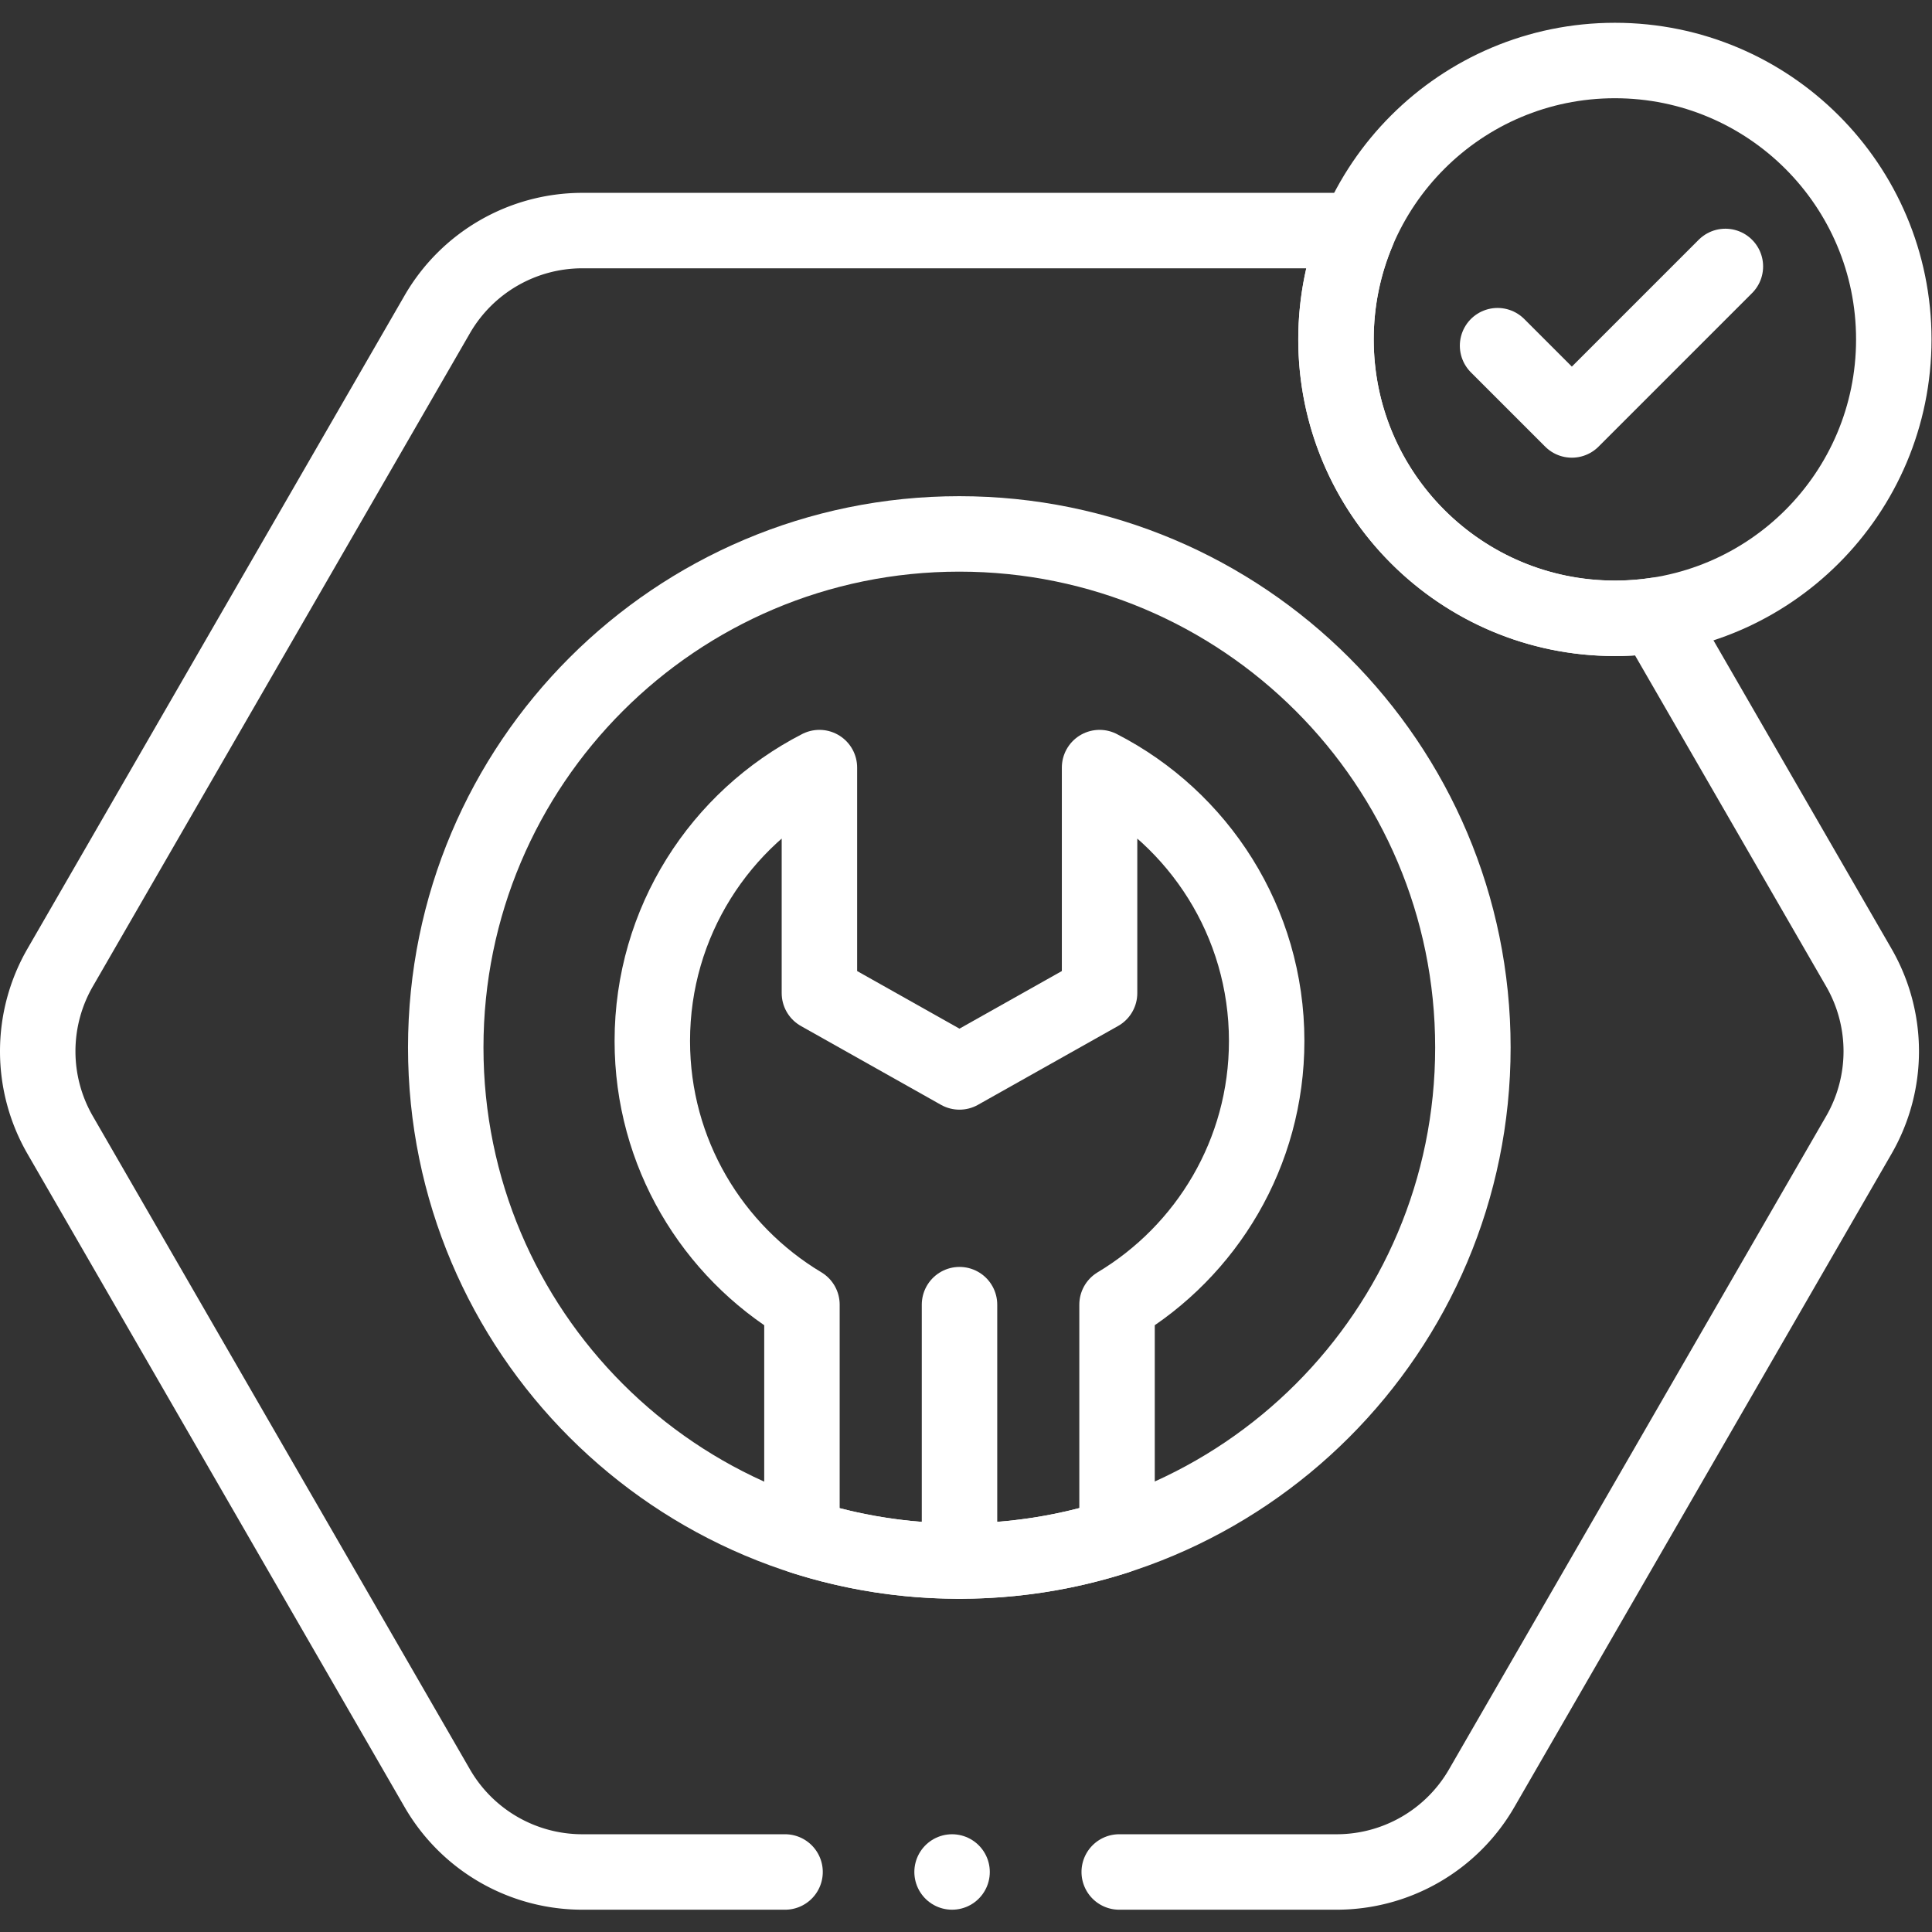
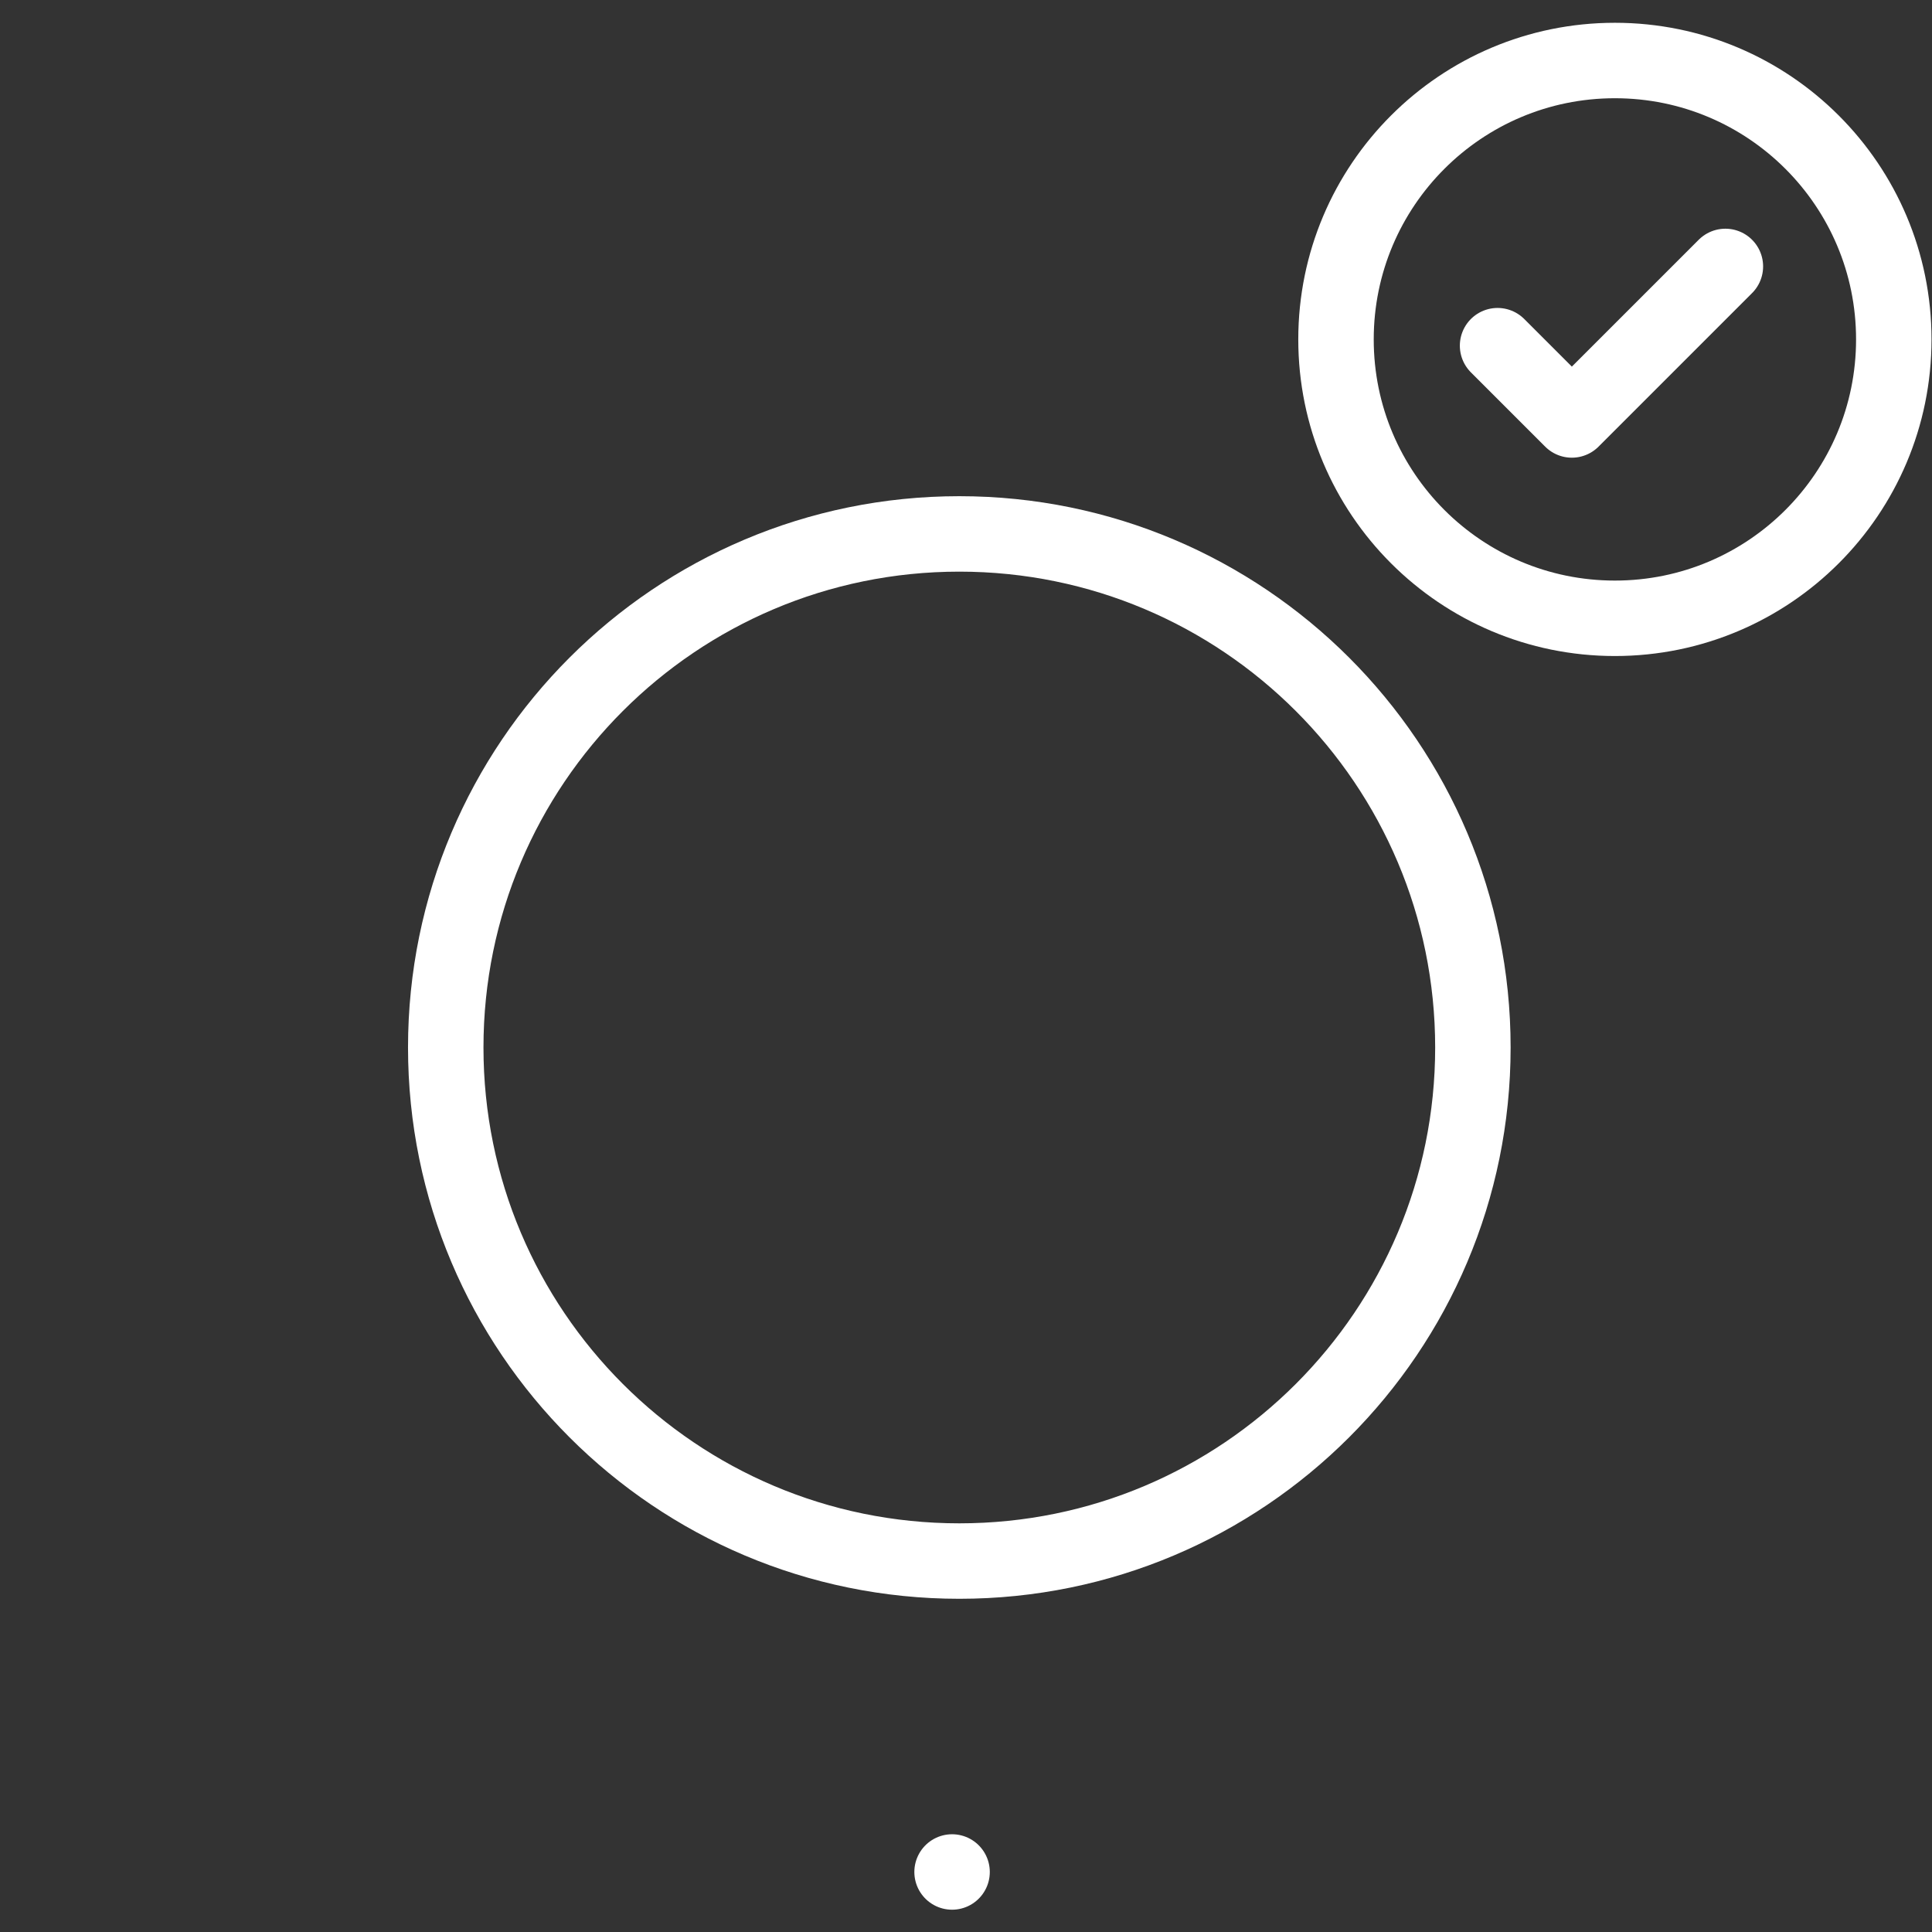
<svg xmlns="http://www.w3.org/2000/svg" width="512" height="512" x="0" y="0" viewBox="0 0 682.667 682.667" style="enable-background:new 0 0 512 512" xml:space="preserve" class="">
  <rect x="0" y="0" width="682.667" height="682.667" fill="#333333" stroke="none" />
  <g>
    <defs>
      <clipPath id="a" clipPathUnits="userSpaceOnUse">
        <path d="M0 512h512V0H0Z" fill="#ffffff" opacity="1" data-original="#000000" />
      </clipPath>
    </defs>
    <g clip-path="url(#a)" transform="matrix(1.333 0 0 -1.333 0 682.667)">
-       <path d="M0 0c0-29.694-15.91-55.664-39.663-69.892v-61.433c-13.161-4.239-27.188-6.525-41.758-6.535h-.05c-14.55 0-28.577 2.286-41.718 6.515v61.453C-146.942-55.664-162.852-29.694-162.852 0c0 31.588 17.994 58.977 44.295 72.469V12.688l37.126-20.895 37.136 20.895v59.781C-17.994 58.977 0 31.588 0 0Z" style="stroke-width:20;stroke-linecap:round;stroke-linejoin:round;stroke-miterlimit:10;stroke-dasharray:none;stroke-opacity:1" transform="translate(335.765 236.189)" fill="none" stroke="#ffffff" stroke-width="20" stroke-linecap="round" stroke-linejoin="round" stroke-miterlimit="10" stroke-dasharray="none" stroke-opacity="" data-original="#000000" opacity="1" />
-       <path d="M0 0v67.968" style="stroke-width:20;stroke-linecap:round;stroke-linejoin:round;stroke-miterlimit:10;stroke-dasharray:none;stroke-opacity:1" transform="translate(254.344 98.329)" fill="none" stroke="#ffffff" stroke-width="20" stroke-linecap="round" stroke-linejoin="round" stroke-miterlimit="10" stroke-dasharray="none" stroke-opacity="" data-original="#000000" opacity="1" />
      <path d="M0 0c0-75.186-60.951-136.137-136.137-136.137S-272.273-75.186-272.273 0s60.95 136.136 136.136 136.136C-60.951 136.136 0 75.186 0 0Z" style="stroke-width:20;stroke-linecap:round;stroke-linejoin:round;stroke-miterlimit:10;stroke-dasharray:none;stroke-opacity:1" transform="translate(390.43 234.464)" fill="none" stroke="#ffffff" stroke-width="20" stroke-linecap="round" stroke-linejoin="round" stroke-miterlimit="10" stroke-dasharray="none" stroke-opacity="" data-original="#000000" opacity="1" />
-       <path d="M0 0h57.621a44.401 44.401 0 0 1 38.455 22.203l99.968 173.143a44.393 44.393 0 0 1 0 44.406l-53.901 93.353a72.86 72.86 0 0 0-10.754-.785c-40.831 0-73.93 33.098-73.93 73.929 0 10.1 2.024 19.726 5.7 28.497a44.095 44.095 0 0 1-5.538.352h-199.928a44.426 44.426 0 0 1-38.465-22.203l-99.958-173.143a44.388 44.388 0 0 1 0-44.406l99.958-173.143A44.405 44.405 0 0 1-142.307 0h53.723" style="stroke-width:20;stroke-linecap:round;stroke-linejoin:round;stroke-miterlimit:10;stroke-dasharray:none;stroke-opacity:1" transform="translate(296.682 15.91)" fill="none" stroke="#ffffff" stroke-width="20" stroke-linecap="round" stroke-linejoin="round" stroke-miterlimit="10" stroke-dasharray="none" stroke-opacity="" data-original="#000000" opacity="1" />
      <path d="M0 0c0-40.83-33.099-73.929-73.929-73.929-40.829 0-73.928 33.099-73.928 73.929 0 40.83 33.099 73.929 73.928 73.929C-33.099 73.929 0 40.83 0 0Z" style="stroke-width:20;stroke-linecap:round;stroke-linejoin:round;stroke-miterlimit:10;stroke-dasharray:none;stroke-opacity:1" transform="translate(502 422.16)" fill="none" stroke="#ffffff" stroke-width="20" stroke-linecap="round" stroke-linejoin="round" stroke-miterlimit="10" stroke-dasharray="none" stroke-opacity="" data-original="#000000" opacity="1" />
      <path d="m0 0 19.692-19.692L60.39 21.005" style="stroke-width:20;stroke-linecap:round;stroke-linejoin:round;stroke-miterlimit:10;stroke-dasharray:none;stroke-opacity:1" transform="translate(396.97 420.498)" fill="none" stroke="#ffffff" stroke-width="20" stroke-linecap="round" stroke-linejoin="round" stroke-miterlimit="10" stroke-dasharray="none" stroke-opacity="" data-original="#000000" opacity="1" />
      <path d="M0 0v0" style="stroke-width:20;stroke-linecap:round;stroke-linejoin:round;stroke-miterlimit:10;stroke-dasharray:none;stroke-opacity:1" transform="translate(252.372 15.91)" fill="none" stroke="#ffffff" stroke-width="20" stroke-linecap="round" stroke-linejoin="round" stroke-miterlimit="10" stroke-dasharray="none" stroke-opacity="" data-original="#000000" opacity="1" />
    </g>
  </g>
</svg>